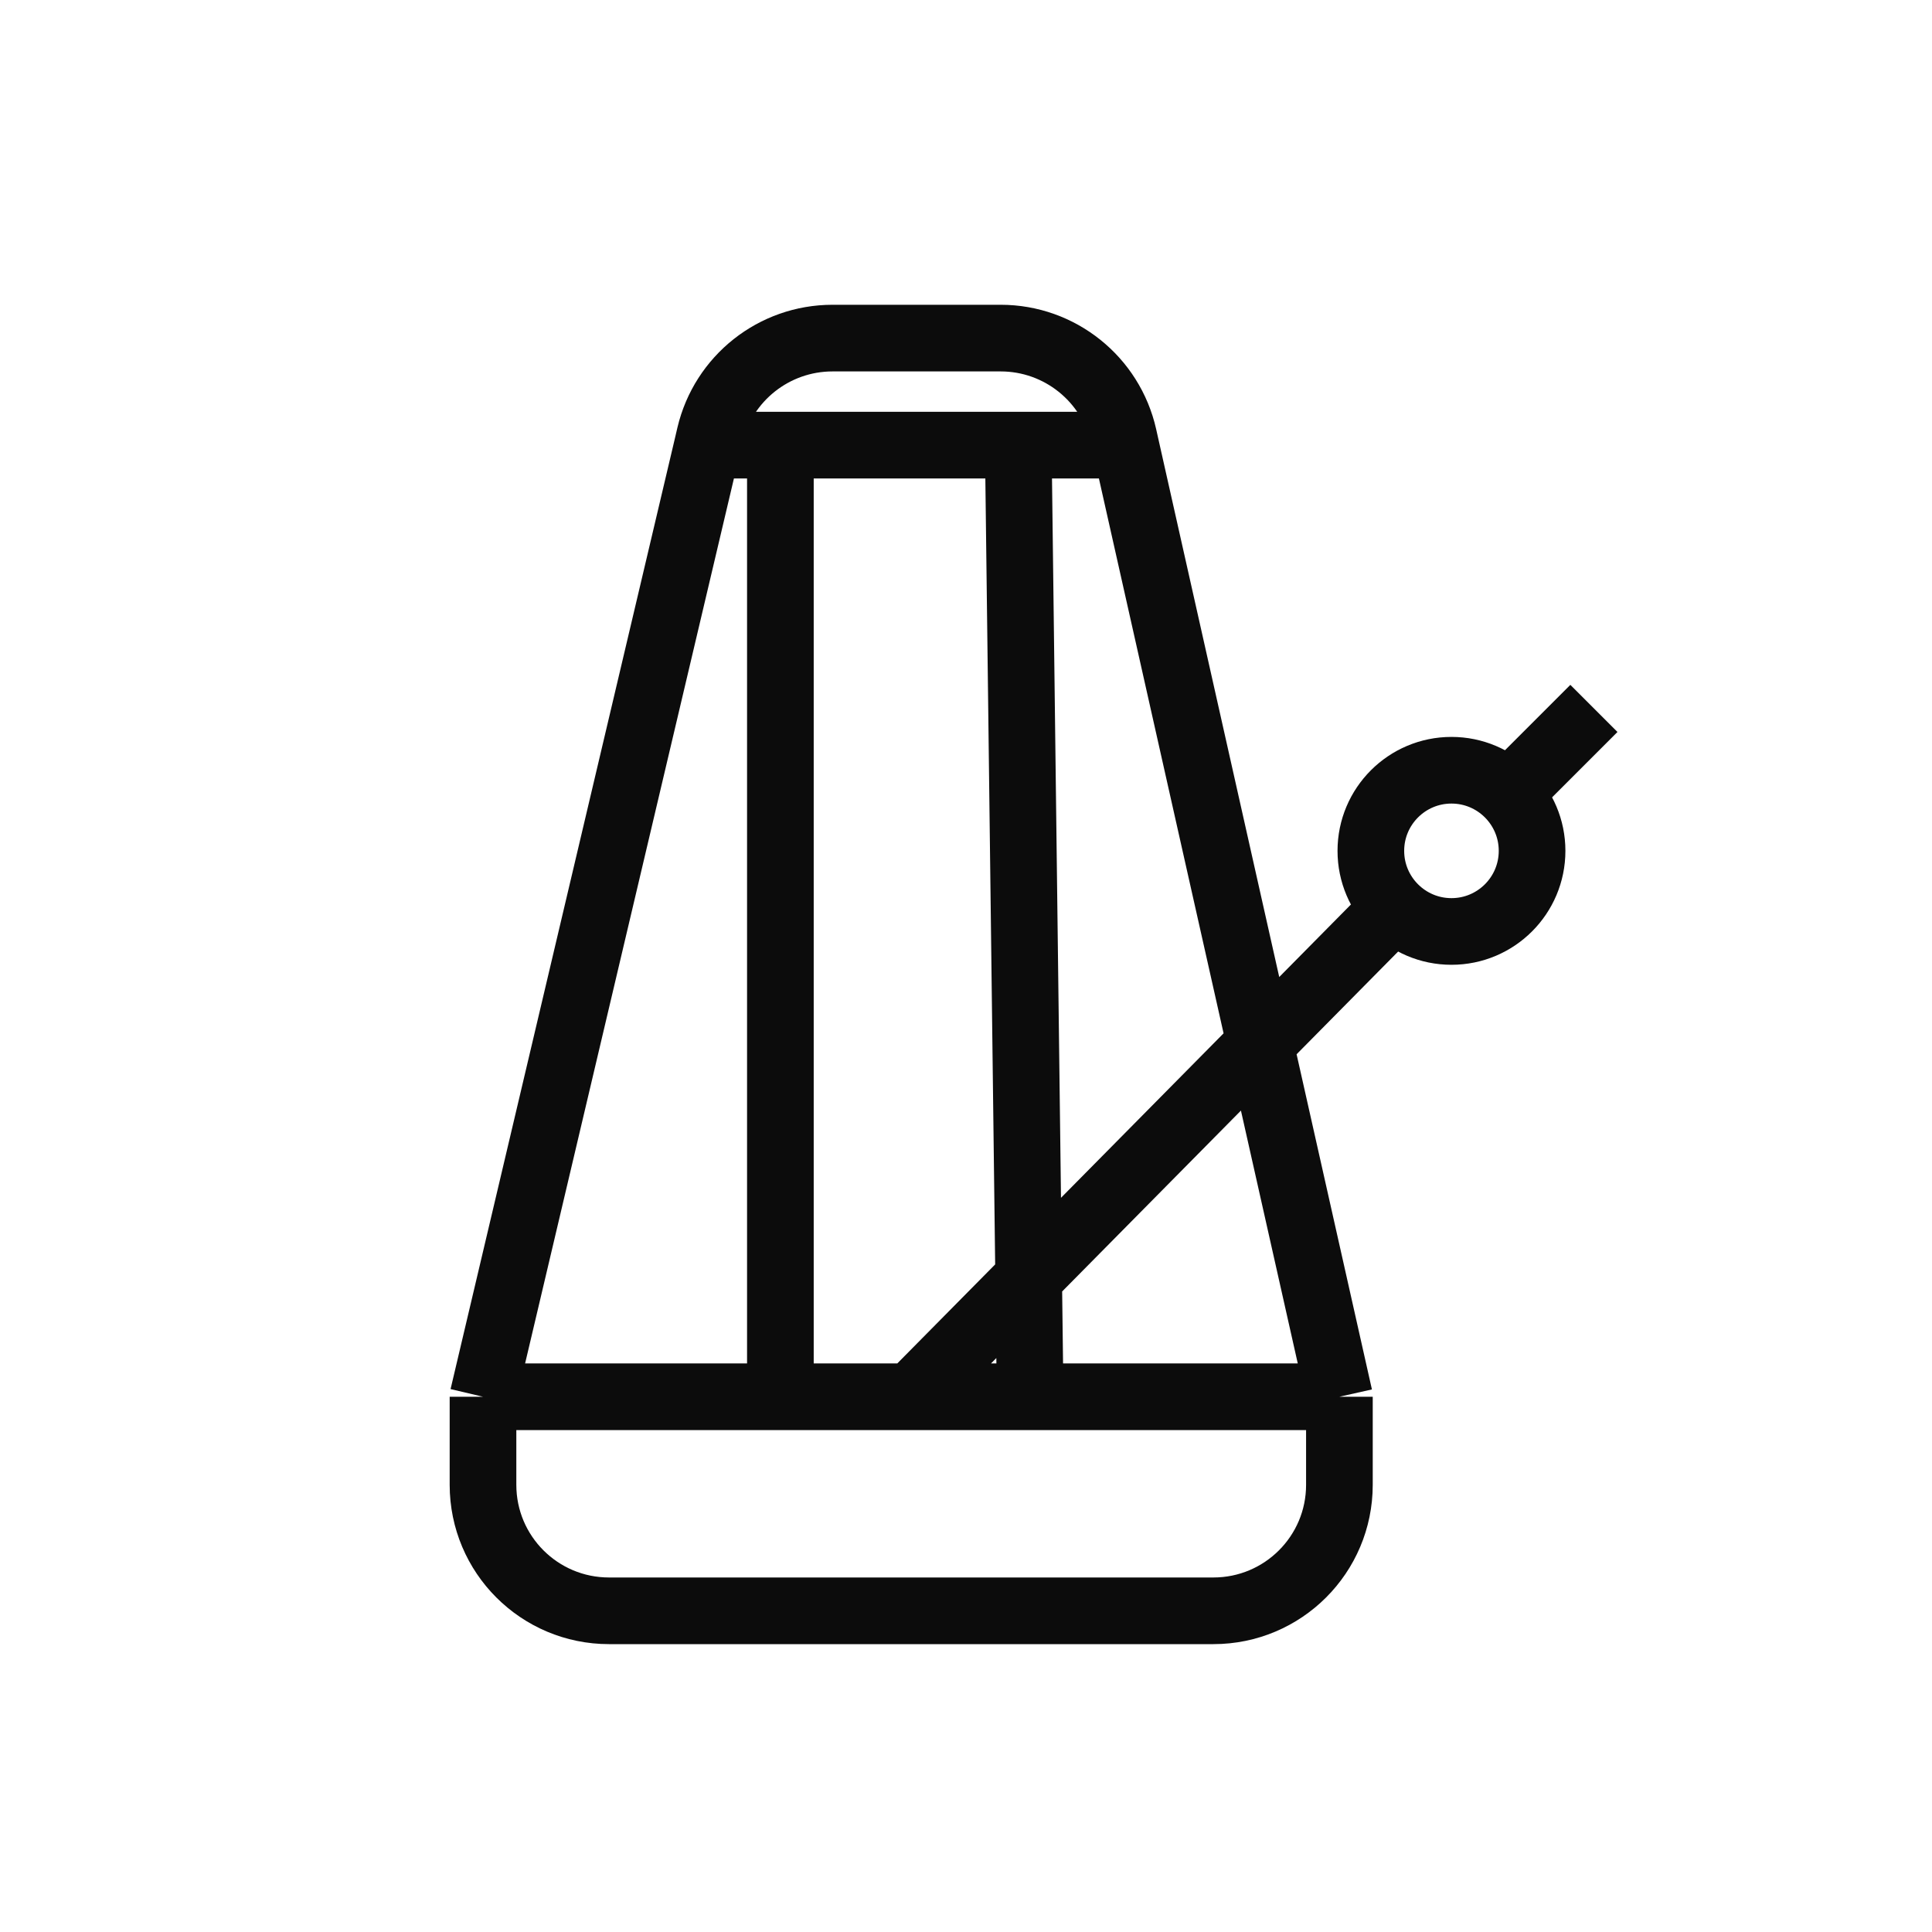
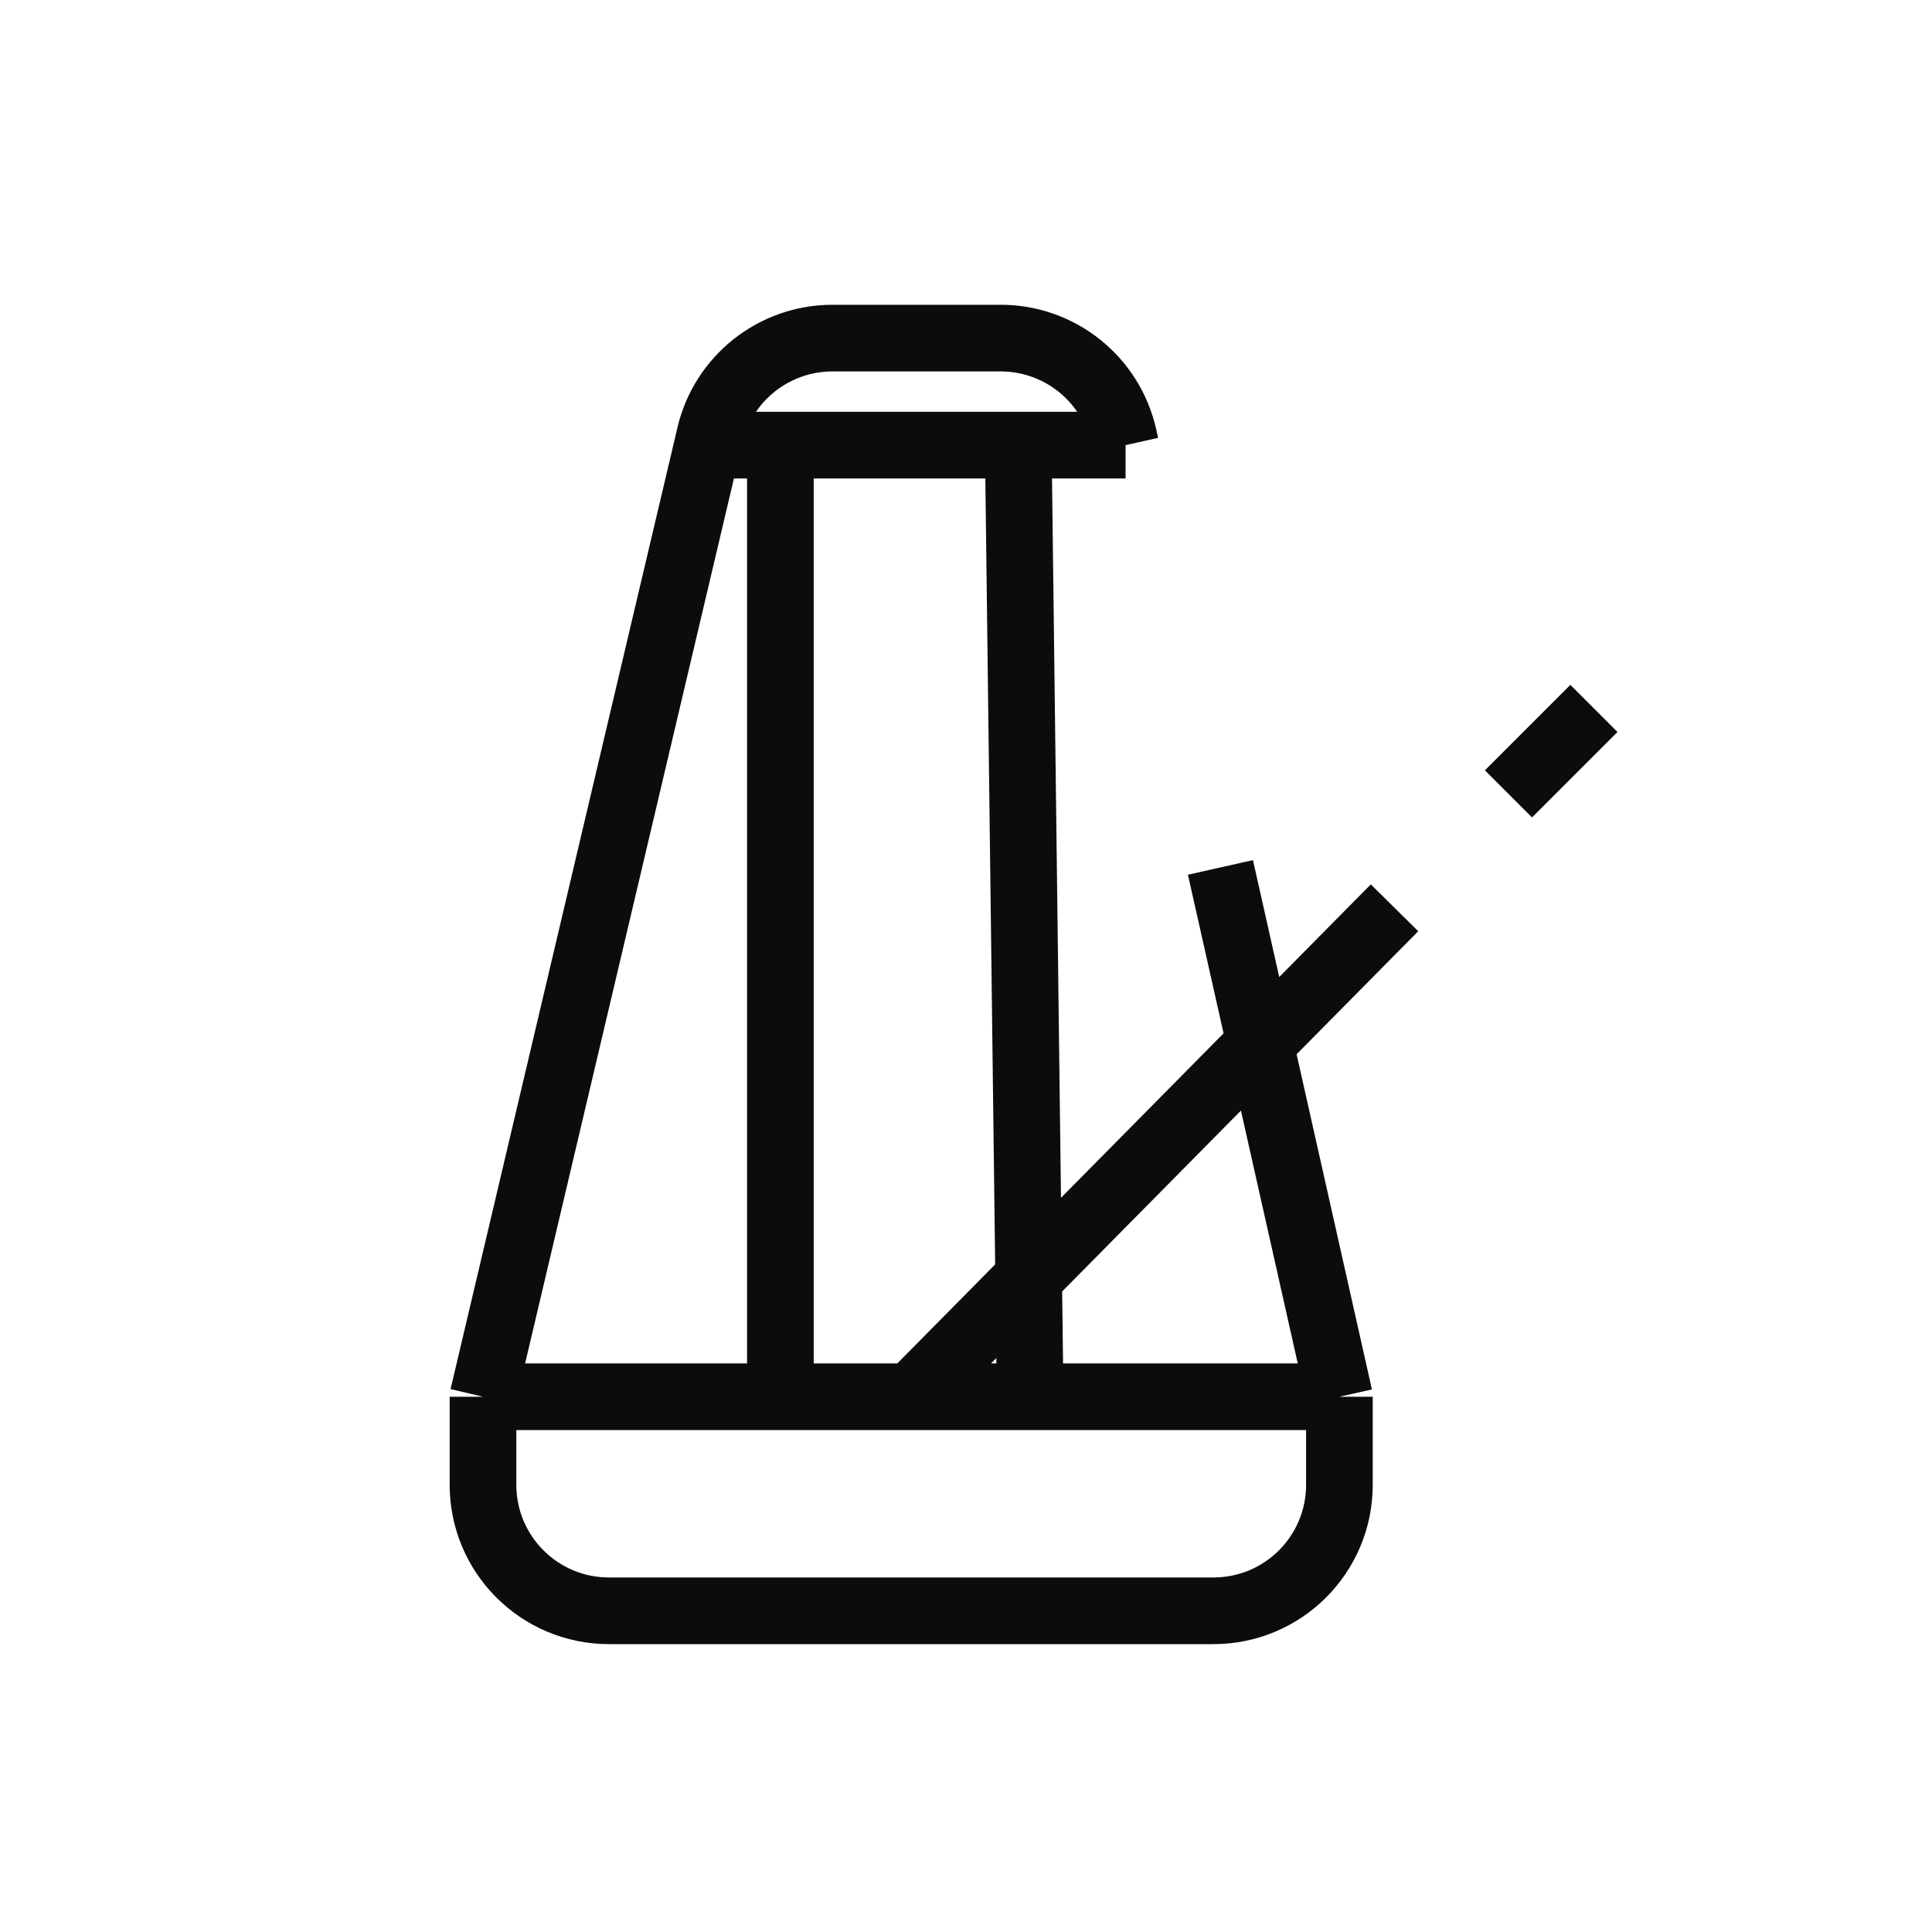
<svg xmlns="http://www.w3.org/2000/svg" width="40" height="40" viewBox="0 0 40 40" fill="none">
-   <path d="M27.731 28.918V30.742C27.731 32.183 26.563 33.35 25.122 33.35H12.609C11.168 33.35 10 32.183 10 30.742V28.918M27.731 28.918L25.268 17.959L23.304 9.216M27.731 28.918H21.328M10 28.918L14.649 9.216M10 28.918H16.157M18.866 28.918L28.872 18.795M18.866 28.918H16.157M18.866 28.918H21.328M14.649 9.216L14.697 9.01C14.975 7.832 16.026 7 17.236 7H20.718C21.939 7 22.996 7.846 23.264 9.037L23.304 9.216M14.649 9.216H16.157M23.304 9.216H21.082M16.157 9.216V28.918M16.157 9.216H21.082M21.082 9.216L21.328 28.918M31.231 16.436L33 14.667" stroke="#0C0C0C" stroke-width="1.38" />
-   <circle cx="30.051" cy="17.616" r="1.669" stroke="#0C0C0C" stroke-width="1.38" />
+   <path d="M27.731 28.918V30.742C27.731 32.183 26.563 33.35 25.122 33.35H12.609C11.168 33.35 10 32.183 10 30.742V28.918M27.731 28.918L25.268 17.959M27.731 28.918H21.328M10 28.918L14.649 9.216M10 28.918H16.157M18.866 28.918L28.872 18.795M18.866 28.918H16.157M18.866 28.918H21.328M14.649 9.216L14.697 9.01C14.975 7.832 16.026 7 17.236 7H20.718C21.939 7 22.996 7.846 23.264 9.037L23.304 9.216M14.649 9.216H16.157M23.304 9.216H21.082M16.157 9.216V28.918M16.157 9.216H21.082M21.082 9.216L21.328 28.918M31.231 16.436L33 14.667" stroke="#0C0C0C" stroke-width="1.38" />
</svg>